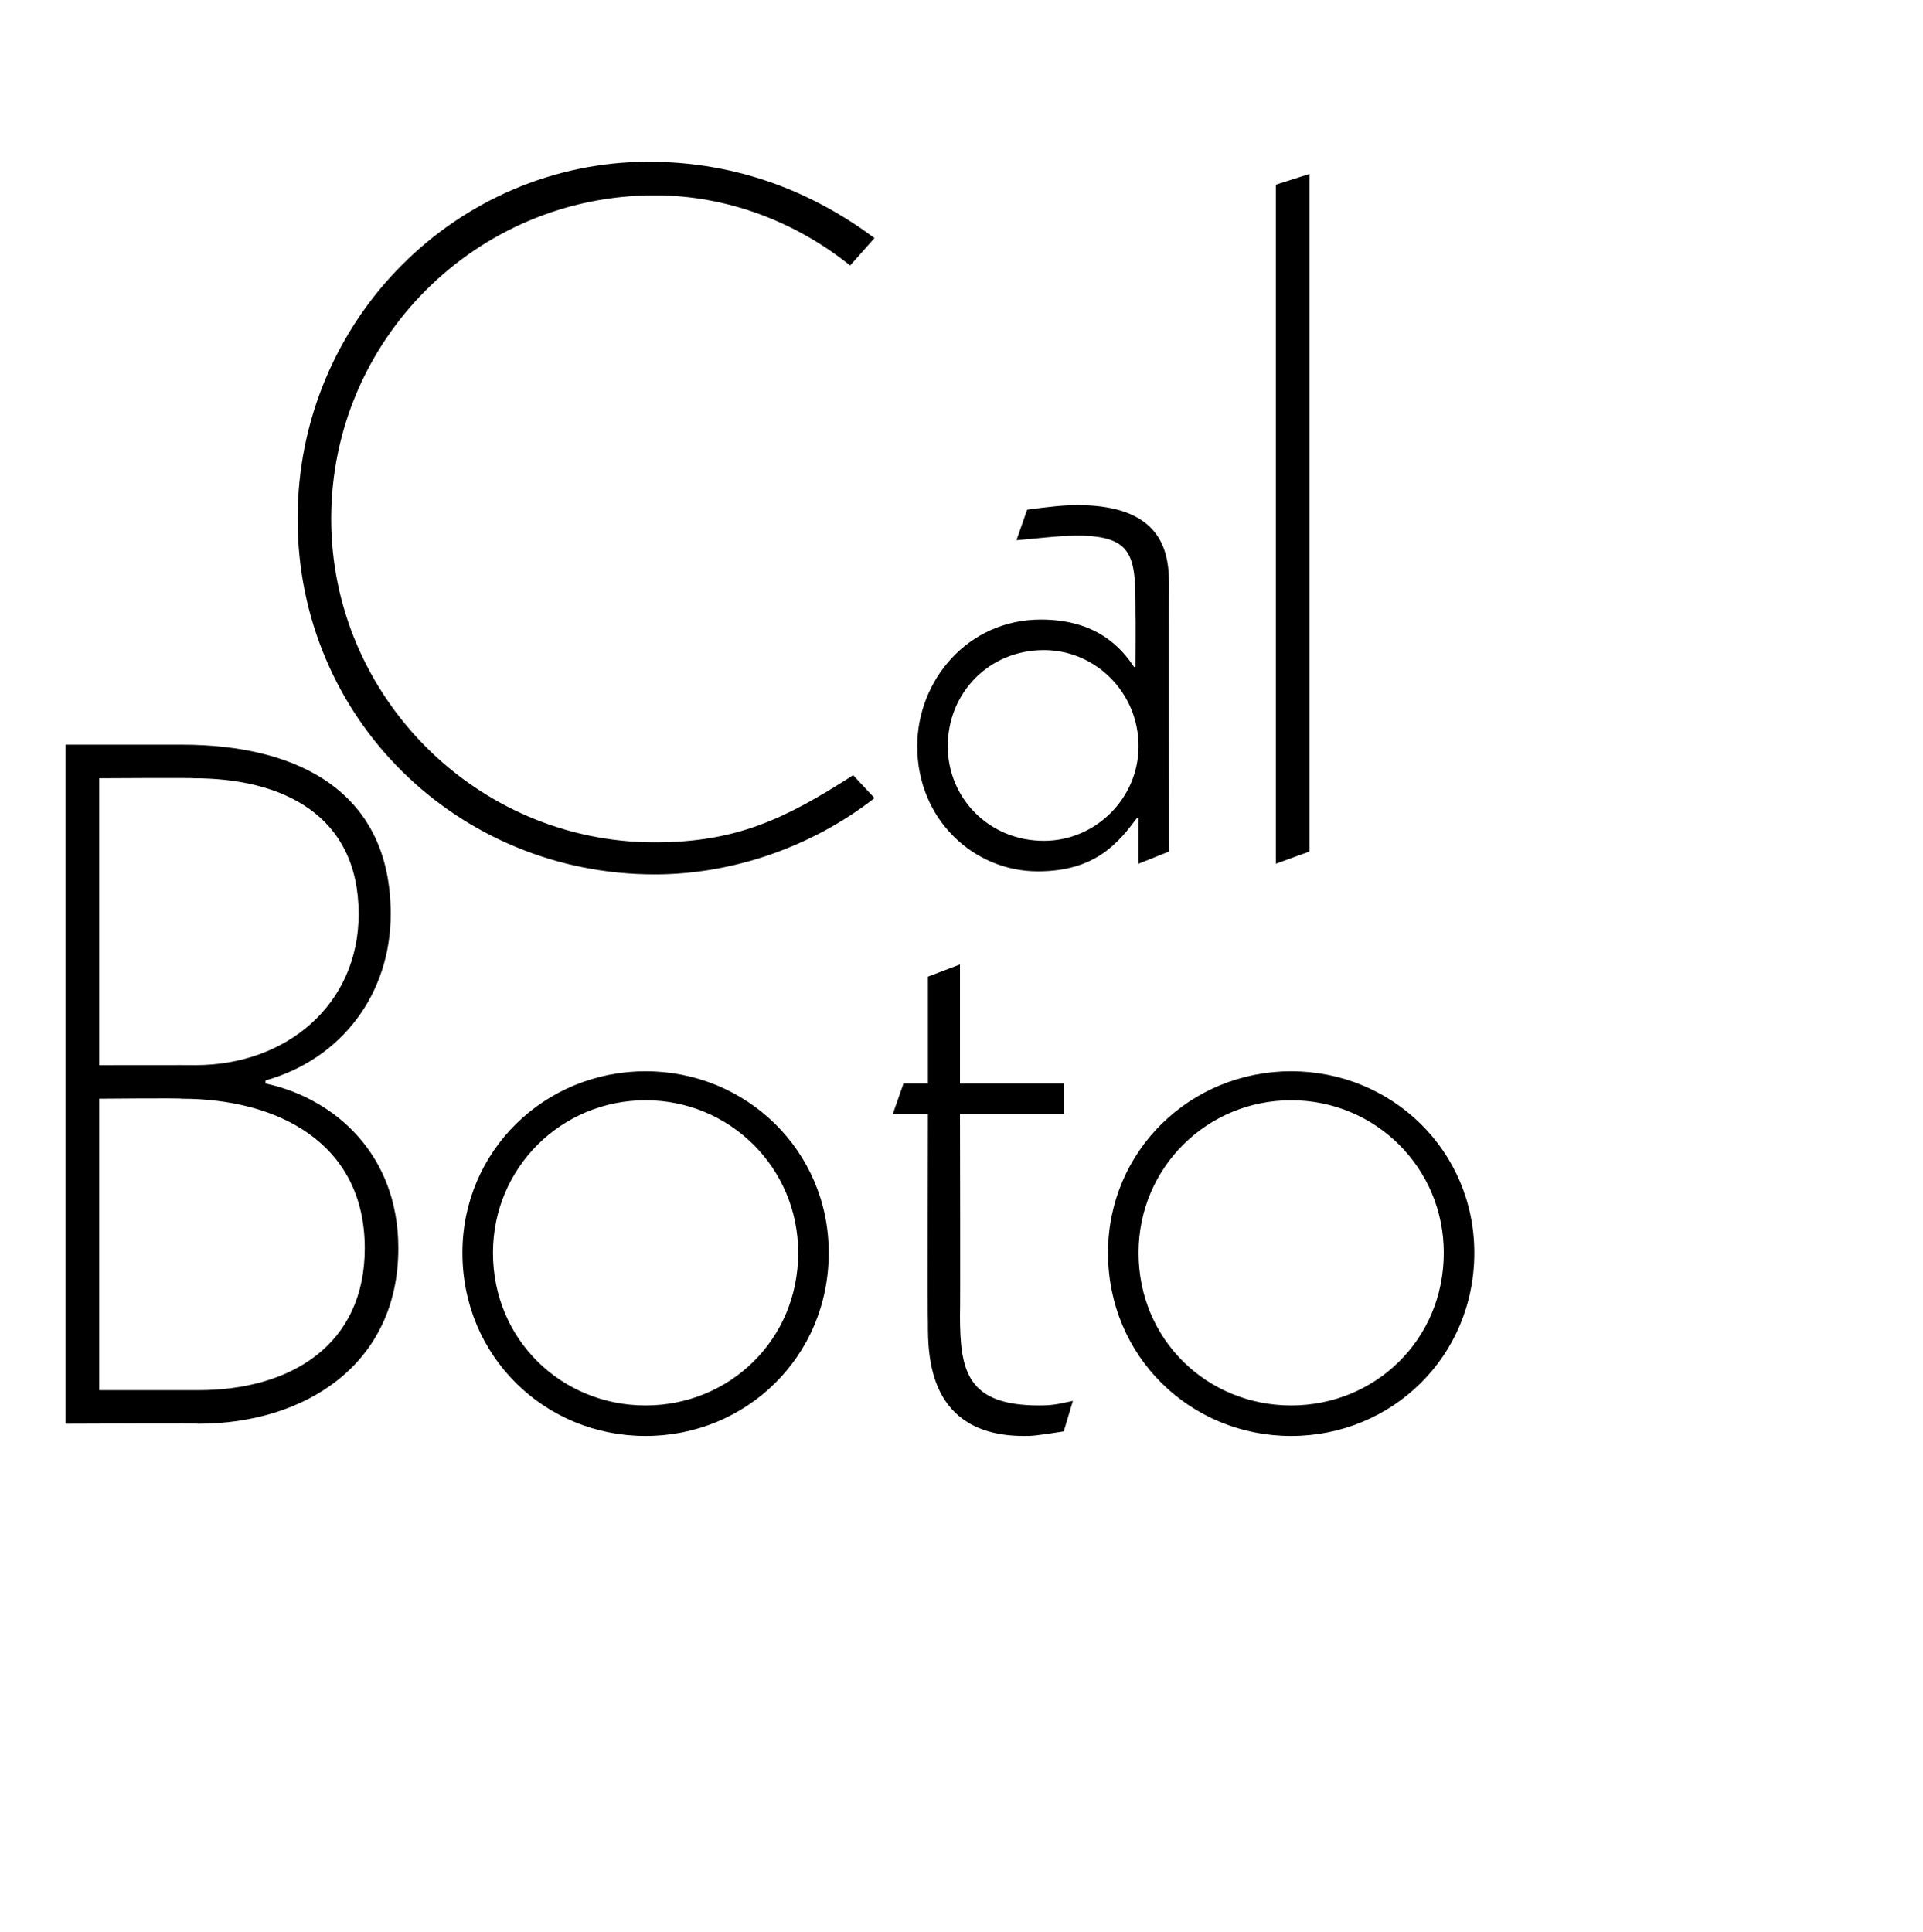
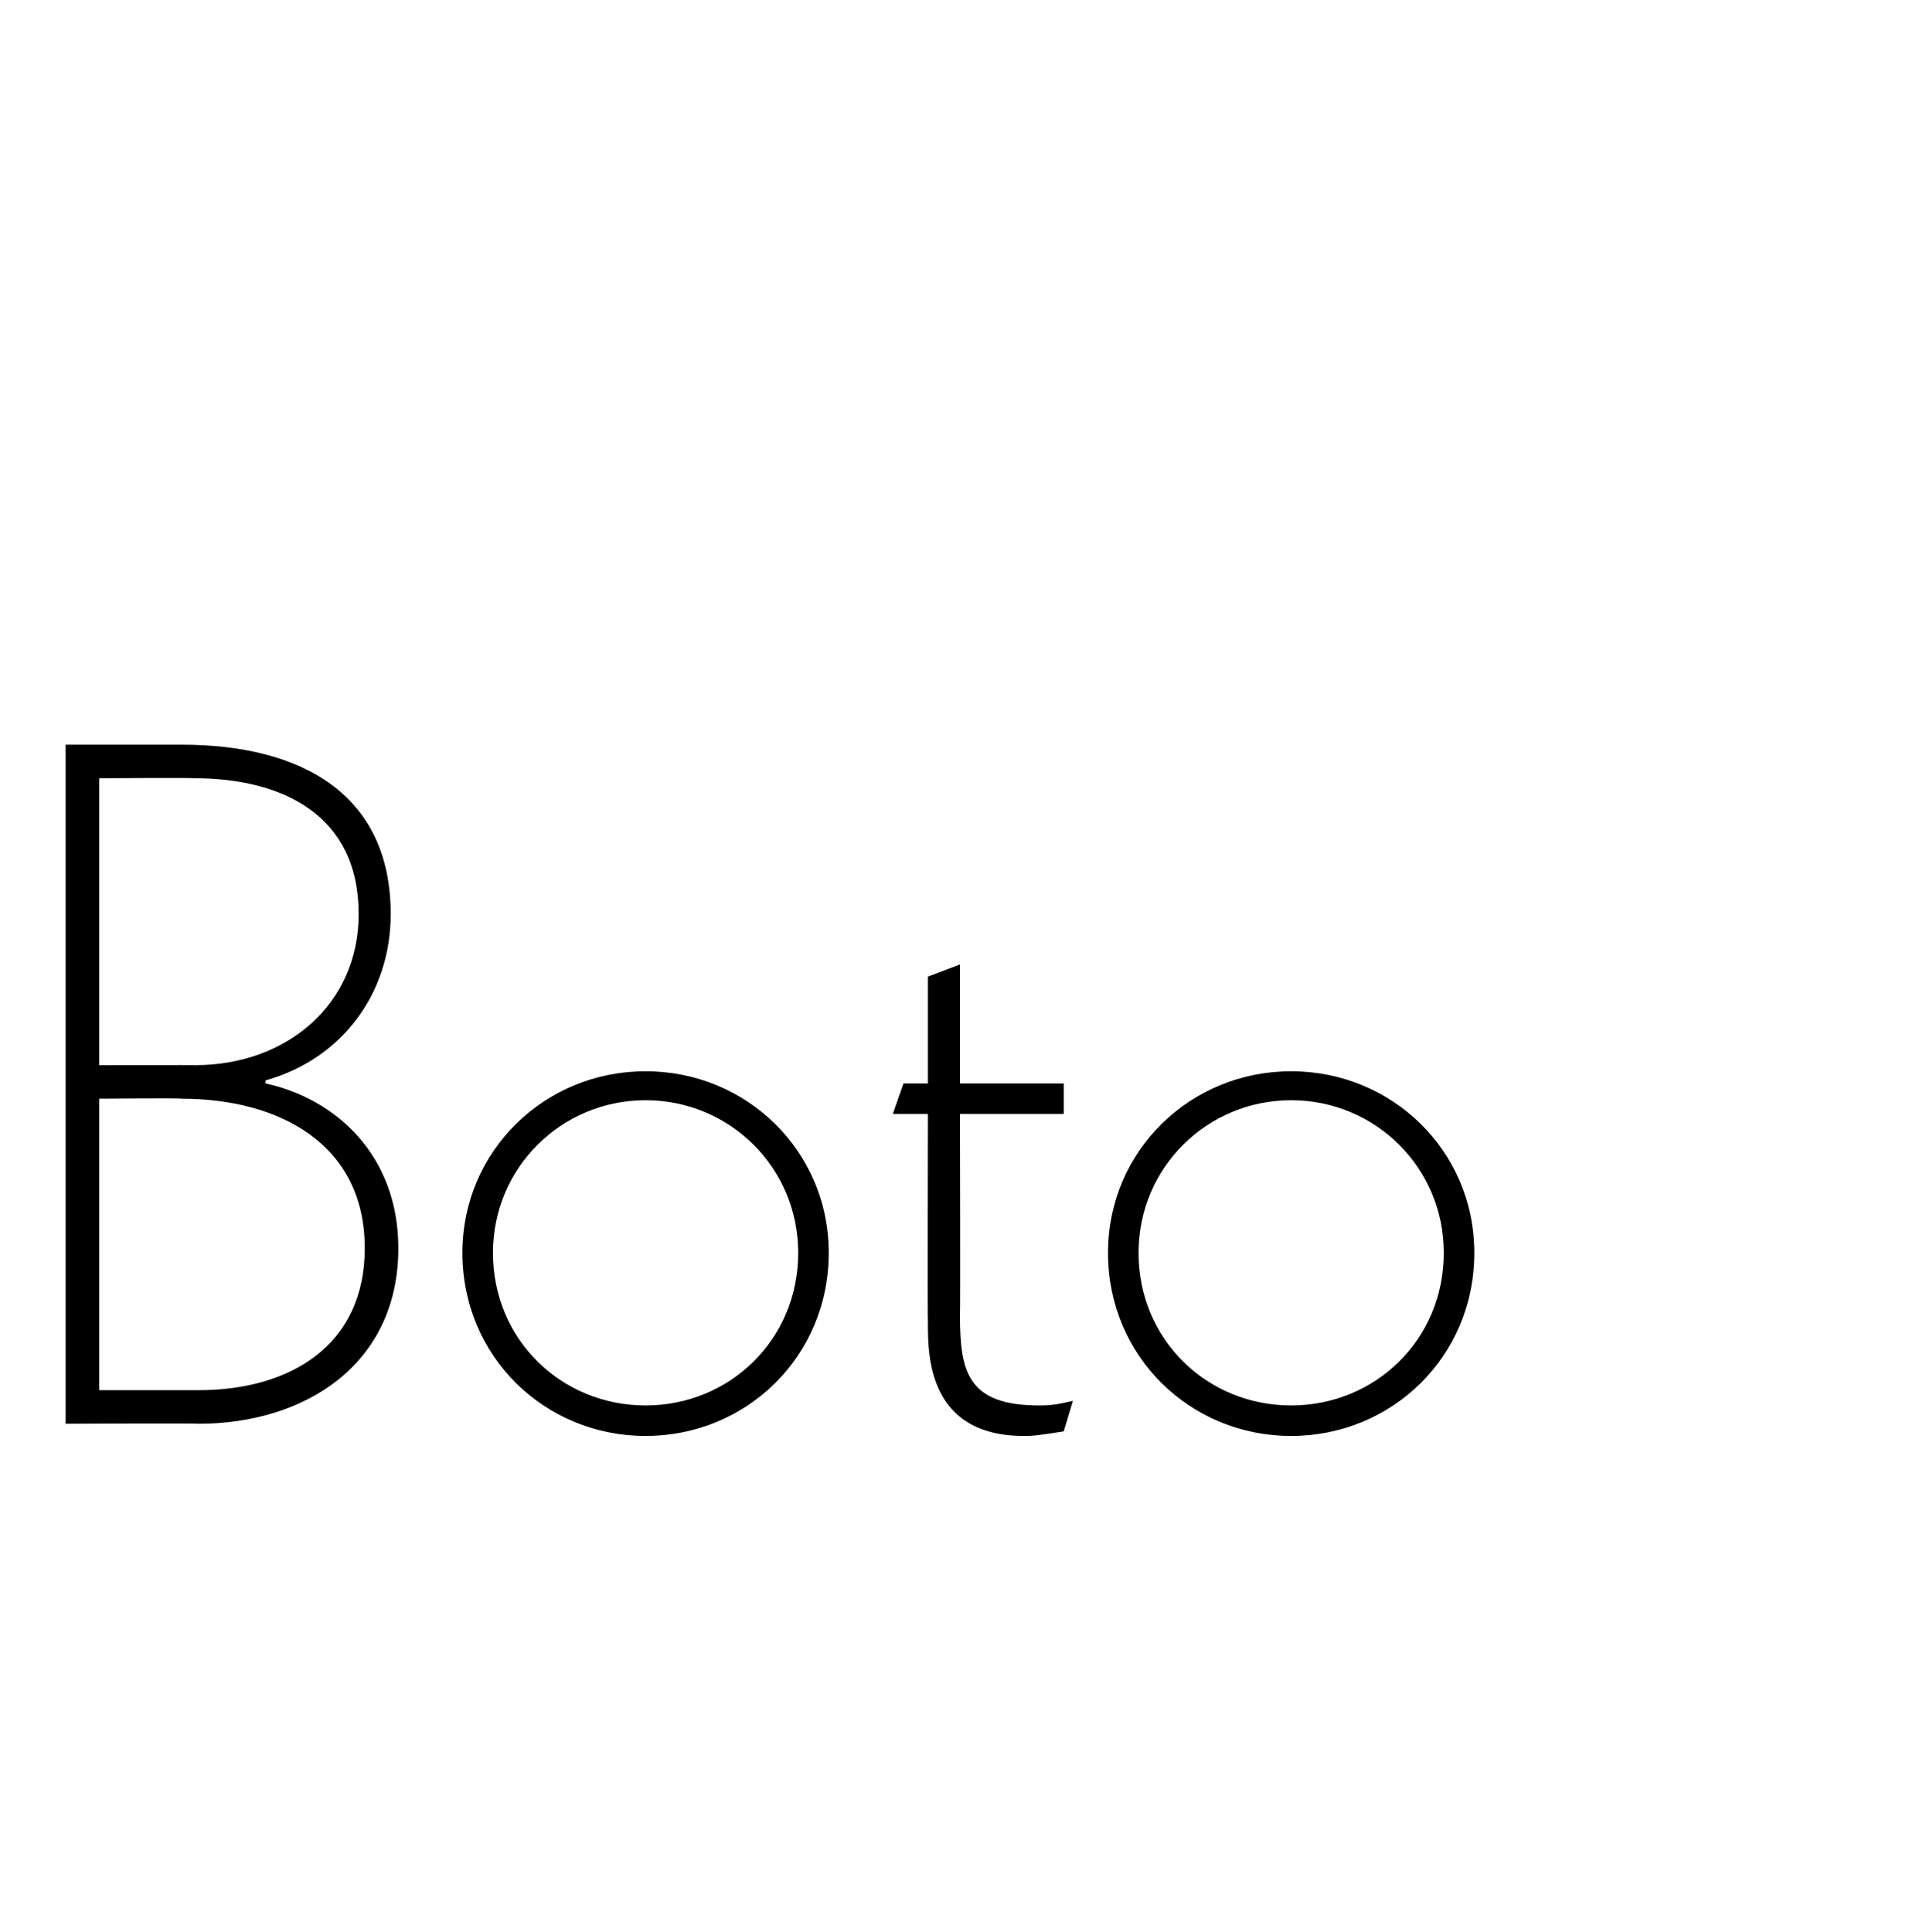
<svg xmlns="http://www.w3.org/2000/svg" version="1.1" width="126px" height="126.6px" viewBox="0 -11 126 126.6" style="top:-11px">
  <desc>Cal Boto</desc>
  <defs />
  <g id="Polygon143417">
    <path d="M 4.3 37.8 C 4.3 37.8 11.86 37.8 11.9 37.8 C 19.7 37.8 25.6 41 25.6 48.9 C 25.6 54.1 22.4 58.4 17.4 59.8 C 17.4 59.8 17.4 60 17.4 60 C 22 61 26.1 64.7 26.1 70.8 C 26.1 78.4 20 82.3 13 82.3 C 13.03 82.26 4.3 82.3 4.3 82.3 L 4.3 37.8 Z M 6.5 80.1 C 6.5 80.1 13.03 80.1 13 80.1 C 19.1 80.1 23.9 77.1 23.9 70.8 C 23.9 63.9 18.2 61 11.9 61 C 11.92 60.95 6.5 61 6.5 61 L 6.5 80.1 Z M 6.5 58.8 C 6.5 58.8 12.85 58.79 12.8 58.8 C 18.8 58.8 23.5 54.8 23.5 48.9 C 23.5 42.4 18.5 40 12.7 40 C 12.72 39.96 6.5 40 6.5 40 L 6.5 58.8 Z M 42.3 81.1 C 47.8 81.1 52.3 76.8 52.3 71.1 C 52.3 65.5 47.8 61.1 42.3 61.1 C 36.8 61.1 32.3 65.5 32.3 71.1 C 32.3 76.8 36.8 81.1 42.3 81.1 Z M 42.3 59.2 C 48.9 59.2 54.3 64.4 54.3 71.1 C 54.3 77.9 48.9 83.1 42.3 83.1 C 35.7 83.1 30.3 77.9 30.3 71.1 C 30.3 64.4 35.7 59.2 42.3 59.2 Z M 62.9 52.2 L 62.9 60 L 69.7 60 L 69.7 62 L 62.9 62 C 62.9 62 62.93 75.16 62.9 75.2 C 62.9 78.9 63.4 81.1 68.1 81.1 C 69 81.1 69.4 81 70.3 80.8 C 70.3 80.8 69.7 82.8 69.7 82.8 C 67.8 83.1 67.6 83.1 67.1 83.1 C 60.8 83.1 60.8 77.8 60.8 75.7 C 60.77 75.71 60.8 62 60.8 62 L 58.5 62 L 59.2 60 L 60.8 60 L 60.8 53 L 62.9 52.2 Z M 84.6 81.1 C 90.1 81.1 94.6 76.8 94.6 71.1 C 94.6 65.5 90.1 61.1 84.6 61.1 C 79.1 61.1 74.6 65.5 74.6 71.1 C 74.6 76.8 79.1 81.1 84.6 81.1 Z M 84.6 59.2 C 91.2 59.2 96.6 64.4 96.6 71.1 C 96.6 77.9 91.2 83.1 84.6 83.1 C 78 83.1 72.6 77.9 72.6 71.1 C 72.6 64.4 78 59.2 84.6 59.2 Z " stroke="none" fill="#000" />
  </g>
  <g id="Polygon143416">
-     <path d="M 57.3 41.3 C 53.2 44.5 48 46.3 42.9 46.3 C 30 46.3 19.5 36.1 19.5 23 C 19.5 9.9 30 -0.4 42.5 -0.4 C 48.5 -0.4 53.4 1.7 57.3 4.6 C 57.3 4.6 55.7 6.4 55.7 6.4 C 52.1 3.5 47.6 1.8 42.9 1.8 C 31.2 1.8 21.7 11.3 21.7 23 C 21.7 34.6 31.2 44.2 42.9 44.2 C 48.2 44.2 51.4 42.7 55.9 39.8 C 55.9 39.8 57.3 41.3 57.3 41.3 Z M 76.6 44.8 L 74.6 45.6 L 74.6 42.6 C 74.6 42.6 74.48 42.61 74.5 42.6 C 73.3 44.2 71.8 46.1 68 46.1 C 63.8 46.1 60.1 42.7 60.1 37.9 C 60.1 33.6 63.4 29.6 68.2 29.6 C 71.9 29.6 73.5 31.5 74.3 32.7 C 74.29 32.73 74.4 32.7 74.4 32.7 C 74.4 32.7 74.42 29.21 74.4 29.2 C 74.4 25.6 74.4 24.1 70.6 24.1 C 69.3 24.1 67.9 24.3 66.6 24.4 C 66.6 24.4 67.3 22.4 67.3 22.4 C 68.8 22.2 69.7 22.1 70.6 22.1 C 76.6 22.1 76.6 25.7 76.6 27.6 C 76.58 27.61 76.6 44.8 76.6 44.8 Z M 68.4 44.1 C 71.8 44.1 74.6 41.3 74.6 37.9 C 74.6 34.4 71.8 31.6 68.4 31.6 C 64.8 31.6 62.1 34.4 62.1 37.9 C 62.1 41.3 64.8 44.1 68.4 44.1 Z M 85.8 44.8 L 83.6 45.6 L 83.6 1.1 L 85.8 0.4 L 85.8 44.8 Z " stroke="none" fill="#000" />
-   </g>
+     </g>
</svg>